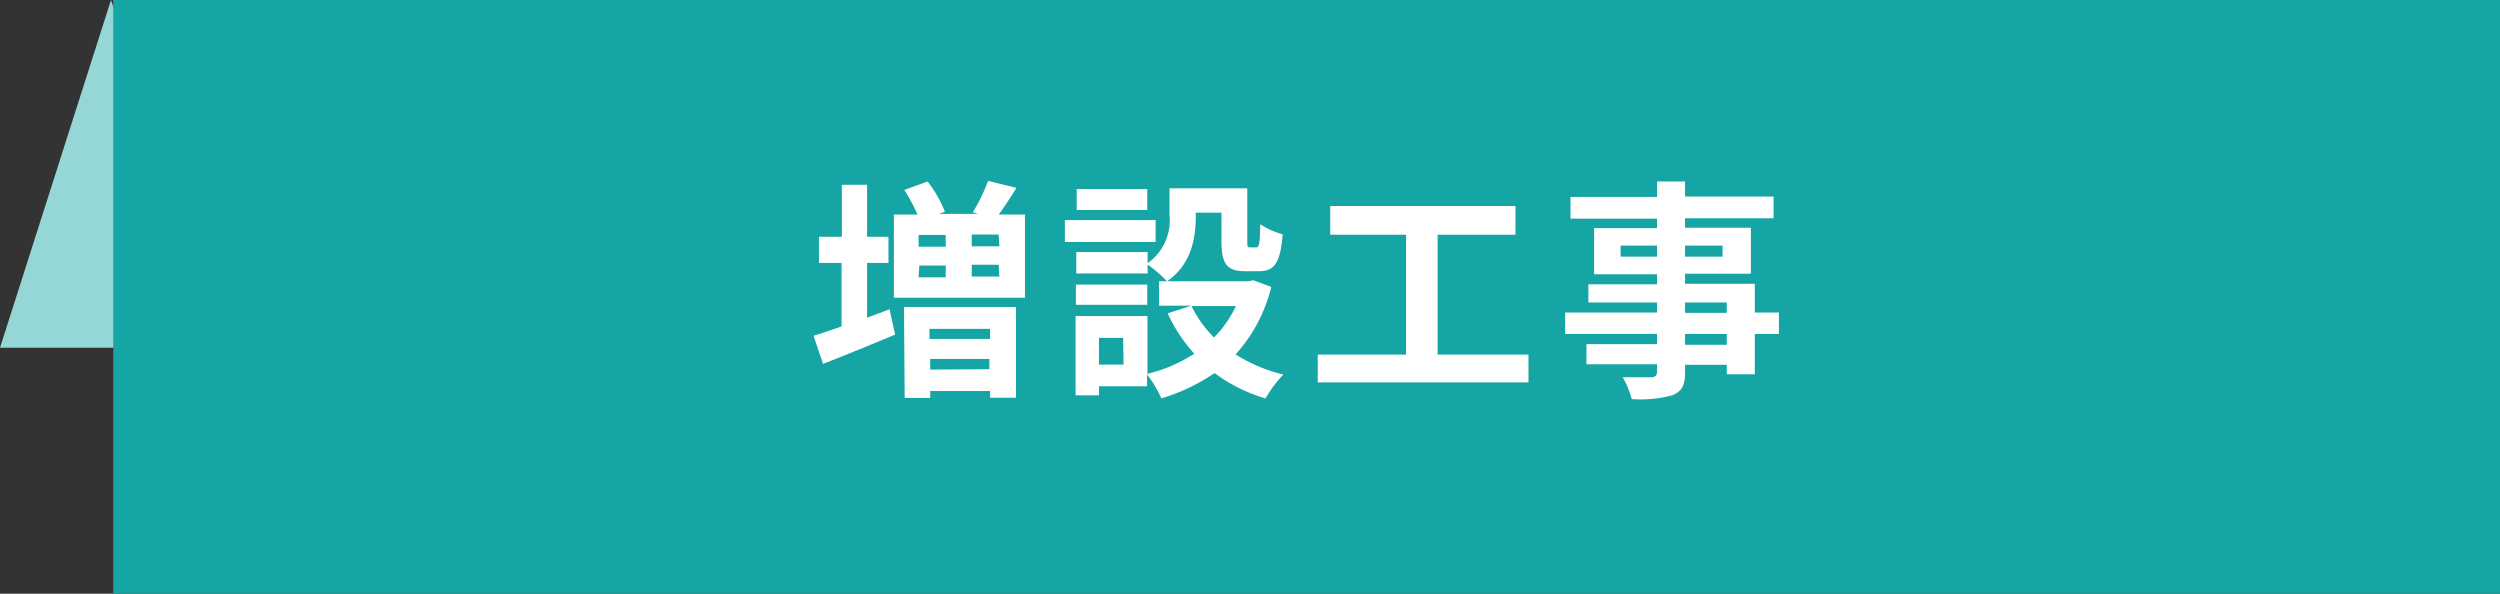
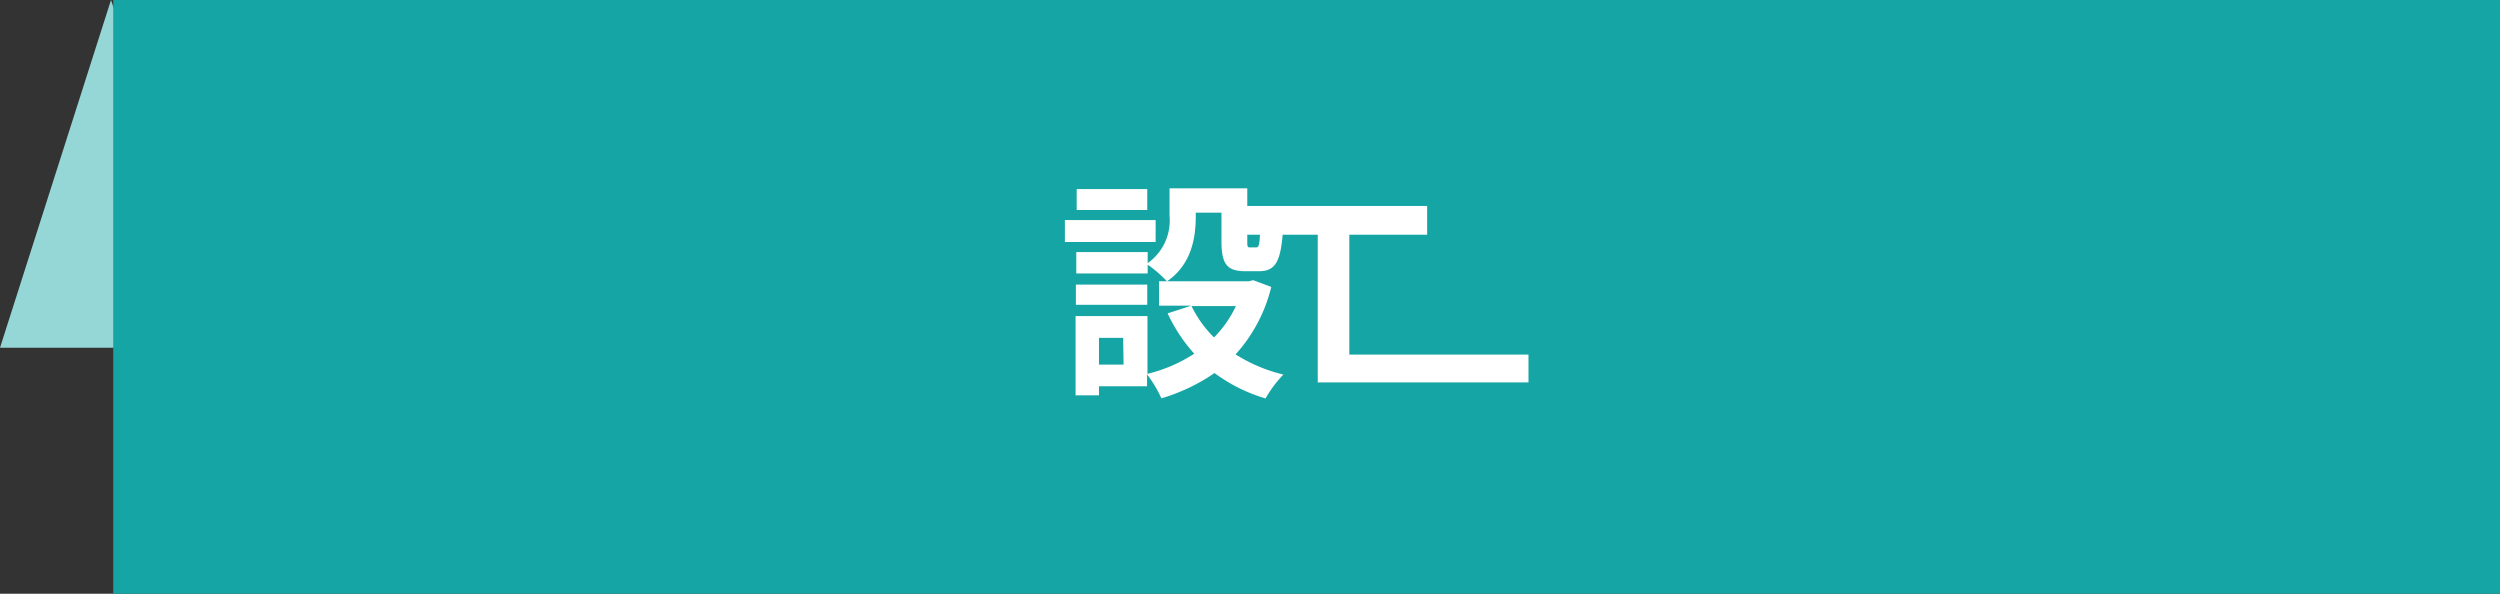
<svg xmlns="http://www.w3.org/2000/svg" viewBox="0 0 247.96 58.89">
  <rect x="0" y="0" width="247.96" height="58.89" fill="#333333" stroke="none" />
  <defs>
    <style>.cls-1{fill:#95d6d6;}.cls-2{fill:#16a5a5;}.cls-3{fill:#fff;}</style>
  </defs>
  <g id="レイヤー_2" data-name="レイヤー 2">
    <g id="レイヤー_1-2" data-name="レイヤー 1">
      <polygon class="cls-1" points="11.01 0 0 34.49 22.45 34.49 11.01 0" />
      <rect class="cls-2" x="11.23" width="236.74" height="58.89" />
-       <path class="cls-3" d="M86,31.51l2.23-.83.55,2.51c-2.41,1-5,2.07-7.15,2.9l-.94-2.79c.78-.23,1.72-.55,2.78-.92v-6.3H81.23V23.49H83.5V18.33H86v5.16h2.12v2.59H86Zm15.66-10.23v8.25h-13V21.28H91a17,17,0,0,0-1.31-2.44L92,18a12.26,12.26,0,0,1,1.72,3l-.57.21H97l-.51-.16A17.49,17.49,0,0,0,98,17.94l2.81.69c-.6,1-1.2,1.89-1.75,2.65Zm-12,9.17h11.11v9H98.2v-.67H92.26v.69H89.73Zm1.45-7.15v1.17h2.69V23.3Zm0,4.21h2.69V26.34H91.18Zm1.08,5.11v1H98.2v-1Zm5.94,4V35.6H92.26v1.06Zm.92-13.36H96.38v1.17h2.74Zm0,3H96.38v1.17h2.74Z" />
      <path class="cls-3" d="M114.62,24h-9V21.83h9Zm11.47,4.46a15.34,15.34,0,0,1-3.54,6.69,15.69,15.69,0,0,0,4.74,2,11.9,11.9,0,0,0-1.77,2.37A16.2,16.2,0,0,1,120.46,37a18.61,18.61,0,0,1-5.27,2.51,11.45,11.45,0,0,0-1.42-2.37v1.17H109v.9h-2.32V31.35h7.13v5.73a15,15,0,0,0,4.64-2,16,16,0,0,1-2.64-4l2.34-.76h-3.19V27.9h.78a11.81,11.81,0,0,0-1.91-1.65v.87h-7.08V25h7.08v1.1A5.16,5.16,0,0,0,116,21.42V18.68h7.71v5.15c0,.64,0,.71.29.71h.58c.3,0,.39-.3.41-2.3a7.86,7.86,0,0,0,2.23,1c-.23,2.85-.82,3.66-2.36,3.66h-1.34c-1.84,0-2.37-.72-2.37-3V21.09H118.6v.4c0,2.16-.46,4.78-2.85,6.41h8.09l.46-.11Zm-12.3,1.77h-7.08v-2h7.08Zm0-9.4h-7V18.75h7ZM111.4,33.51H109v2.65h2.44Zm6.78-3.15a11.52,11.52,0,0,0,2.23,3.11,11.14,11.14,0,0,0,2.17-3.11Z" />
-       <path class="cls-3" d="M151.6,35.17v2.76H130.7V35.17h8.76V23.28h-7.52V20.43h18.37v2.85h-7.72V35.17Z" />
-       <path class="cls-3" d="M176.44,33.12h-2.39v4h-2.78v-.94h-4.14v.71c0,1.36-.32,1.91-1.22,2.3a12,12,0,0,1-4.07.39,8.45,8.45,0,0,0-.9-2.16c1.11,0,2.46,0,2.83,0s.58-.16.58-.58v-.71h-7v-2h7V33.12h-9.11V31h9.11V30h-6.81V28.2h6.81v-1h-6.24V22.63h6.24v-.94h-8.58V19.53h8.58V18h2.78v1.49h8.78v2.16h-8.78v.94h6.53v4.56h-6.53v1h6.92V31h2.39Zm-12.09-7.66v-1.1h-3.61v1.1Zm2.78-1.1v1.1h3.72v-1.1Zm0,6.67h4.14V30h-4.14Zm4.14,2.09h-4.14V34.2h4.14Z" />
+       <path class="cls-3" d="M151.6,35.17v2.76H130.7V35.17V23.28h-7.52V20.43h18.37v2.85h-7.72V35.17Z" />
    </g>
  </g>
</svg>